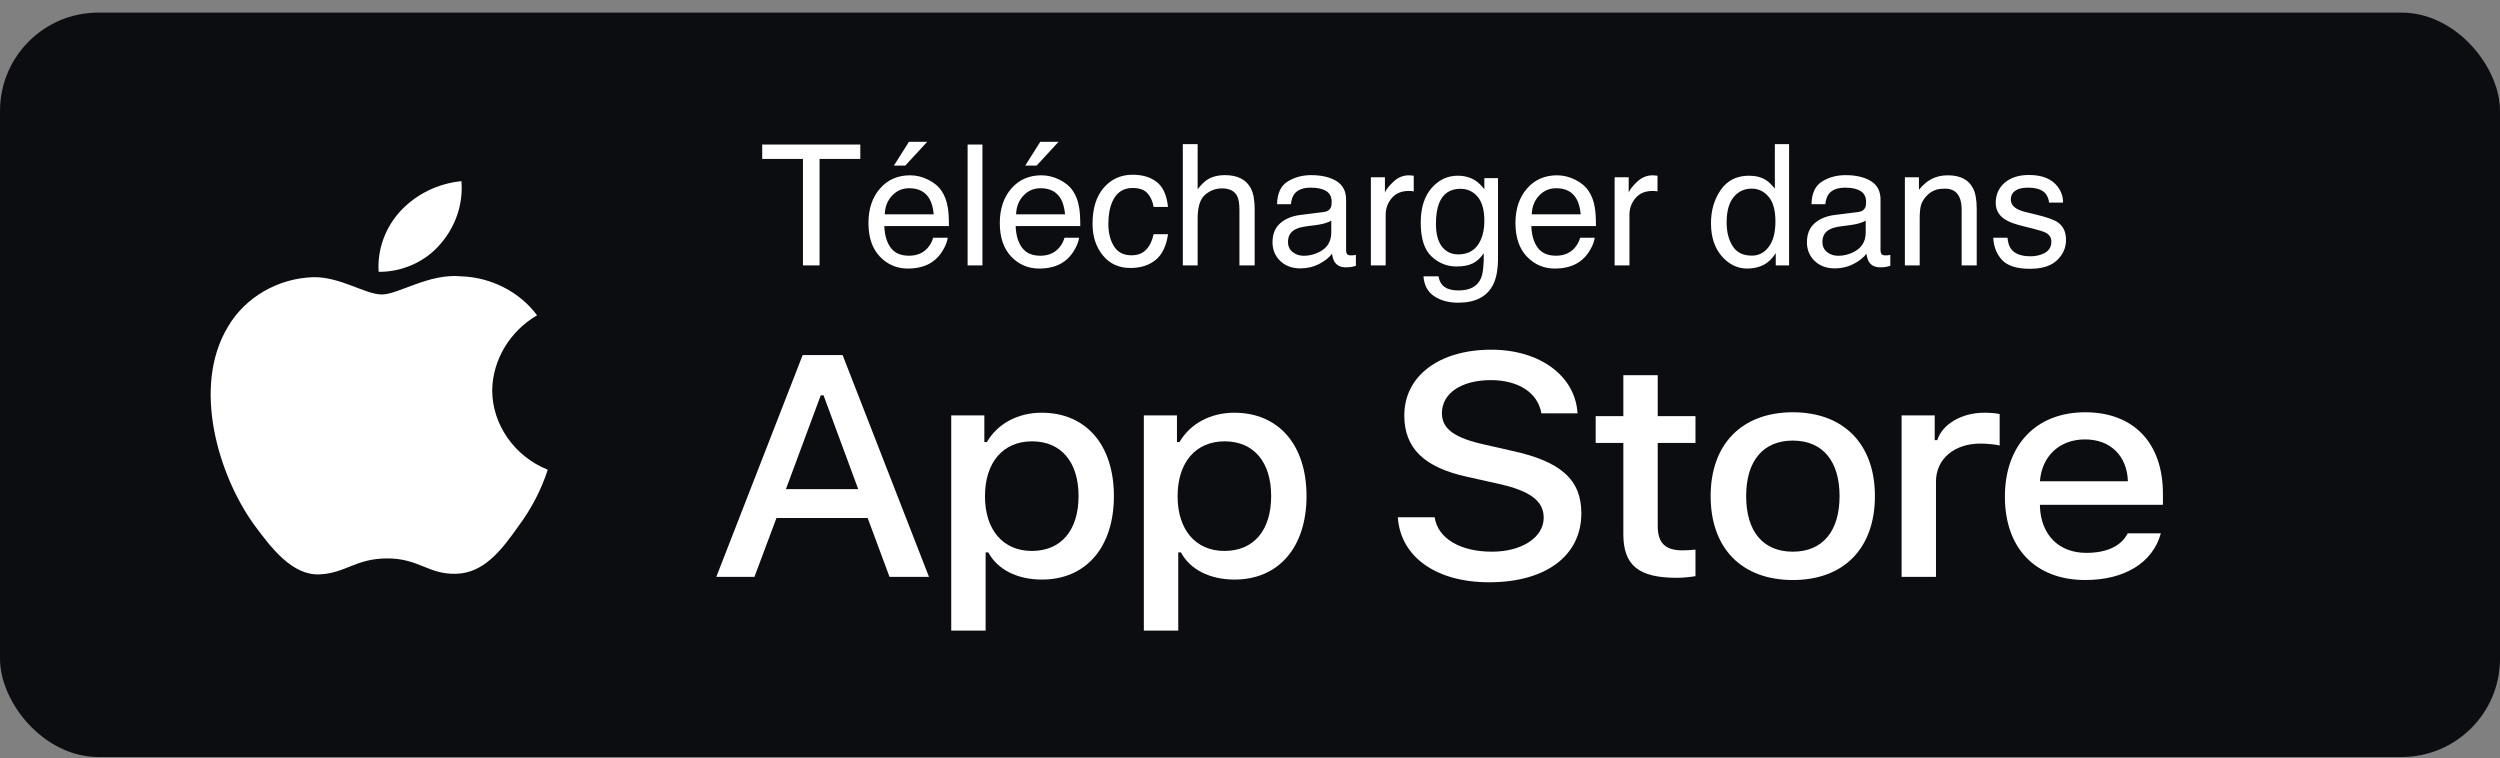
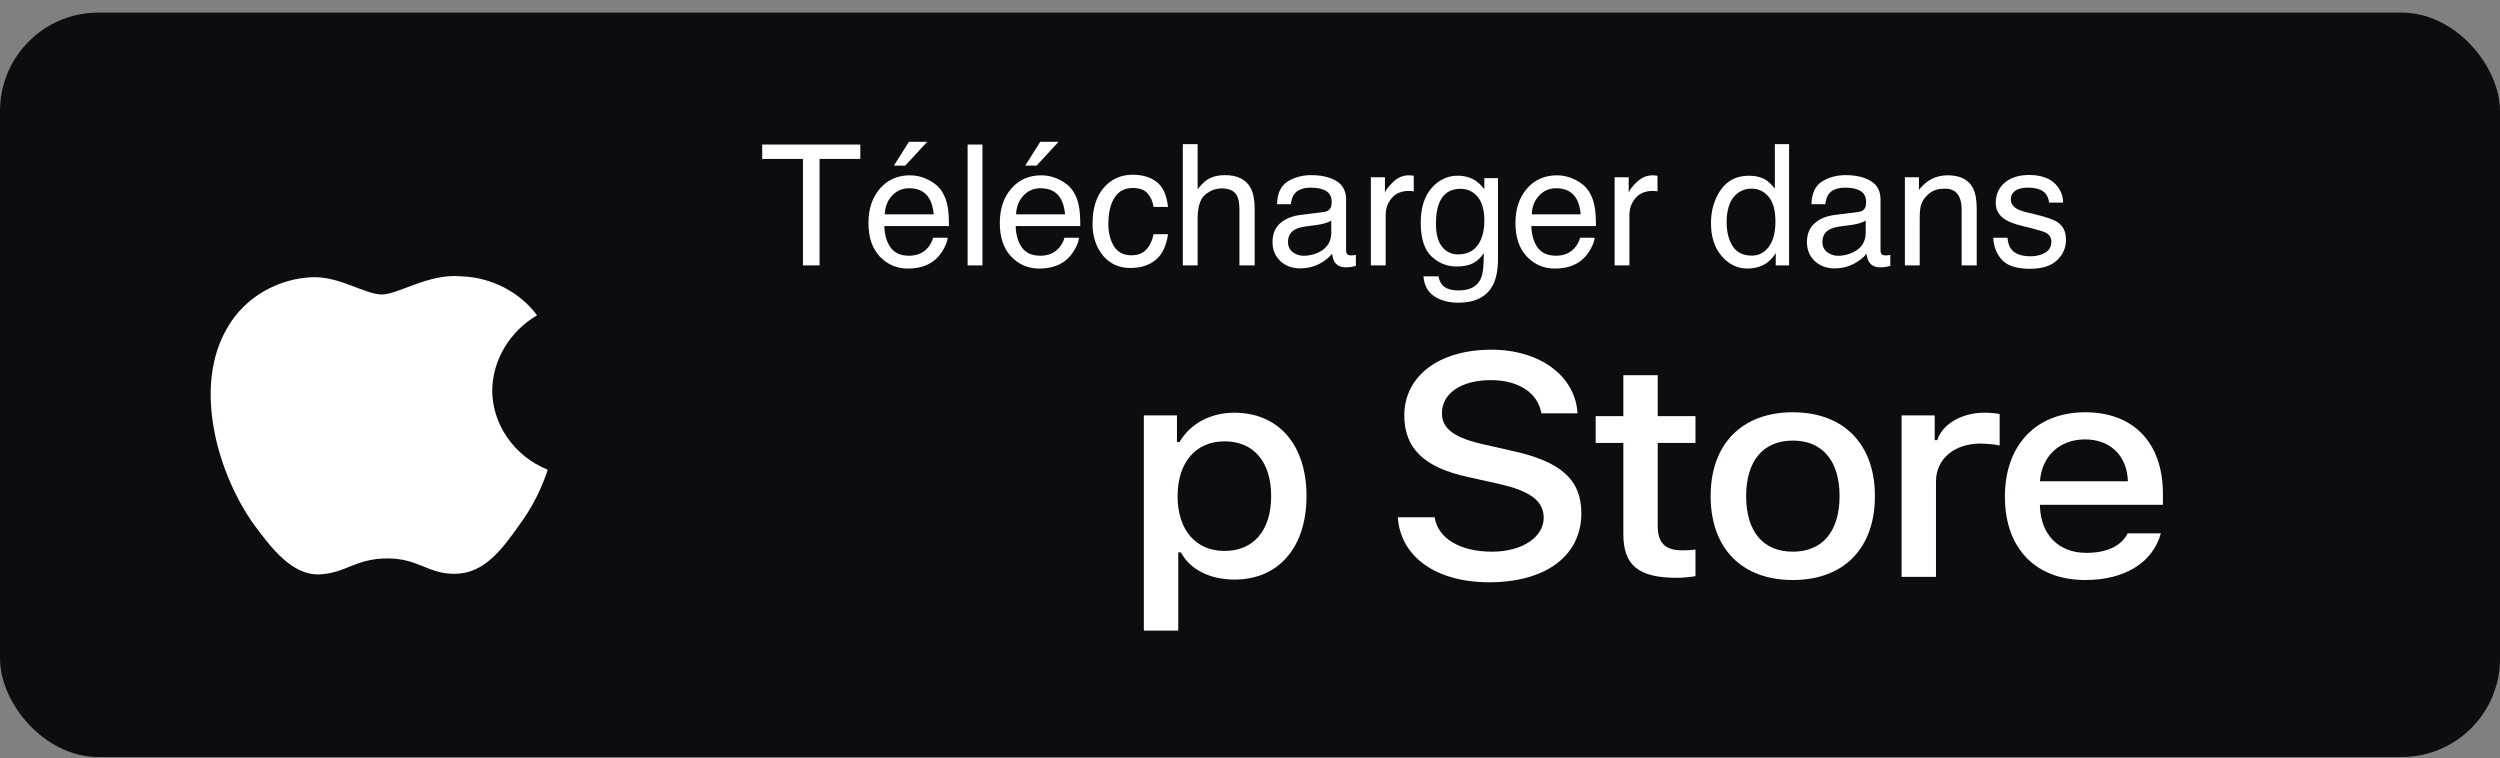
<svg xmlns="http://www.w3.org/2000/svg" width="178" height="54" viewBox="0 0 178 54" fill="none">
  <rect x="0" y="0" width="178" height="54" fill="#808080" stroke="none" />
  <rect y="0.898" width="178" height="53" rx="7" fill="#0C0D10" />
  <path d="M115.582 26.713V29.628H113.612V31.539H115.582V38.034C115.582 40.252 116.664 41.139 119.386 41.139C119.864 41.139 120.319 41.086 120.718 41.023V39.132C120.376 39.164 120.16 39.185 119.784 39.185C118.566 39.185 118.03 38.657 118.03 37.453V31.539H120.718V29.628H118.03V26.713H115.582Z" fill="white" />
  <path d="M127.651 41.297C131.273 41.297 133.494 39.048 133.494 35.32C133.494 31.613 131.262 29.354 127.651 29.354C124.03 29.354 121.798 31.613 121.798 35.32C121.798 39.048 124.019 41.297 127.651 41.297ZM127.651 39.28C125.522 39.28 124.326 37.833 124.326 35.32C124.326 32.828 125.522 31.37 127.651 31.37C129.77 31.37 130.977 32.828 130.977 35.32C130.977 37.823 129.77 39.28 127.651 39.28Z" fill="white" />
  <path d="M135.394 41.075H137.842V34.285C137.842 32.669 139.152 31.582 141.008 31.582C141.441 31.582 142.17 31.656 142.375 31.719V29.48C142.113 29.417 141.646 29.385 141.281 29.385C139.664 29.385 138.286 30.209 137.933 31.339H137.751V29.575H135.394V41.075Z" fill="white" />
  <path d="M148.454 31.286C150.265 31.286 151.449 32.458 151.506 34.264H145.243C145.379 32.469 146.643 31.286 148.454 31.286ZM151.495 37.971C151.039 38.868 150.026 39.364 148.545 39.364C146.586 39.364 145.322 38.087 145.243 36.07V35.943H154V35.151C154 31.539 151.916 29.354 148.465 29.354C144.969 29.354 142.749 31.687 142.749 35.362C142.749 39.037 144.924 41.297 148.477 41.297C151.312 41.297 153.294 40.03 153.852 37.971H151.495Z" fill="white" />
  <path d="M99.525 36.828C99.714 39.652 102.252 41.458 106.029 41.458C110.066 41.458 112.592 39.565 112.592 36.544C112.592 34.169 111.152 32.855 107.658 32.1L105.781 31.673C103.562 31.192 102.665 30.546 102.665 29.419C102.665 27.996 104.058 27.065 106.147 27.065C108.13 27.065 109.499 27.974 109.747 29.429H112.32C112.167 26.77 109.641 24.898 106.182 24.898C102.464 24.898 99.986 26.77 99.986 29.583C99.986 31.903 101.39 33.282 104.471 33.95L106.666 34.442C108.921 34.935 109.912 35.657 109.912 36.861C109.912 38.262 108.354 39.28 106.23 39.28C103.952 39.28 102.37 38.328 102.146 36.828H99.525Z" fill="white" />
-   <path d="M74.162 29.385C72.476 29.385 71.019 30.167 70.267 31.476H70.085V29.575H67.728V44.898H70.176V39.333H70.37C71.019 40.547 72.419 41.265 74.185 41.265C77.316 41.265 79.309 38.974 79.309 35.32C79.309 31.666 77.316 29.385 74.162 29.385ZM73.467 39.227C71.417 39.227 70.13 37.728 70.13 35.331C70.13 32.923 71.417 31.423 73.479 31.423C75.551 31.423 76.793 32.891 76.793 35.32C76.793 37.759 75.551 39.227 73.467 39.227Z" fill="white" />
  <path d="M87.877 29.385C86.191 29.385 84.734 30.167 83.982 31.476H83.8V29.575H81.442V44.898H83.891V39.333H84.085C84.734 40.547 86.135 41.265 87.9 41.265C91.031 41.265 93.024 38.974 93.024 35.32C93.024 31.666 91.031 29.385 87.877 29.385ZM87.182 39.227C85.132 39.227 83.845 37.728 83.845 35.331C83.845 32.923 85.132 31.423 87.194 31.423C89.266 31.423 90.507 32.891 90.507 35.32C90.507 37.759 89.266 39.227 87.182 39.227Z" fill="white" />
-   <path d="M63.335 41.075H66.144L59.994 25.281H57.15L51 41.075H53.715L55.285 36.883H61.777L63.335 41.075ZM58.436 28.149H58.637L61.104 34.825H55.958L58.436 28.149Z" fill="white" />
  <path d="M35.045 27.788C35.075 25.627 36.298 23.582 38.238 22.45C37.014 20.79 34.964 19.738 32.831 19.675C30.556 19.448 28.351 20.967 27.192 20.967C26.01 20.967 24.225 19.698 22.303 19.735C19.798 19.812 17.463 21.164 16.244 23.243C13.624 27.548 15.578 33.876 18.088 37.356C19.344 39.06 20.811 40.964 22.731 40.896C24.61 40.822 25.312 39.759 27.58 39.759C29.827 39.759 30.486 40.896 32.445 40.853C34.461 40.822 35.731 39.142 36.943 37.421C37.845 36.207 38.539 34.865 39 33.445C36.63 32.494 35.048 30.23 35.045 27.788Z" fill="white" />
-   <path d="M31.345 17.386C32.444 16.134 32.986 14.524 32.855 12.898C31.175 13.066 29.624 13.827 28.509 15.032C27.42 16.209 26.853 17.791 26.96 19.354C28.64 19.371 30.292 18.629 31.345 17.386Z" fill="white" />
  <path d="M61.254 10.291V11.316H58.353V18.898H57.17V11.316H54.27V10.291H61.254ZM64.799 12.482C65.244 12.482 65.676 12.588 66.094 12.799C66.512 13.005 66.83 13.275 67.049 13.607C67.26 13.924 67.4 14.293 67.471 14.714C67.533 15.004 67.564 15.464 67.564 16.097H62.965C62.984 16.734 63.135 17.246 63.416 17.632C63.697 18.015 64.133 18.207 64.723 18.207C65.273 18.207 65.713 18.025 66.041 17.662C66.228 17.451 66.361 17.207 66.439 16.929H67.477C67.449 17.16 67.357 17.418 67.201 17.703C67.049 17.984 66.877 18.215 66.686 18.394C66.365 18.707 65.969 18.918 65.496 19.027C65.242 19.09 64.955 19.121 64.635 19.121C63.853 19.121 63.191 18.837 62.648 18.271C62.105 17.701 61.834 16.904 61.834 15.88C61.834 14.873 62.107 14.054 62.654 13.425C63.201 12.796 63.916 12.482 64.799 12.482ZM66.481 15.259C66.438 14.802 66.338 14.437 66.182 14.164C65.893 13.656 65.41 13.402 64.734 13.402C64.25 13.402 63.844 13.578 63.516 13.929C63.188 14.277 63.014 14.72 62.994 15.259H66.481ZM66.018 10.097L64.453 11.791H63.645L64.717 10.097H66.018ZM68.894 10.291H69.949V18.898H68.894V10.291ZM74.15 12.482C74.596 12.482 75.027 12.588 75.445 12.799C75.863 13.005 76.182 13.275 76.4 13.607C76.611 13.924 76.752 14.293 76.822 14.714C76.885 15.004 76.916 15.464 76.916 16.097H72.316C72.336 16.734 72.486 17.246 72.768 17.632C73.049 18.015 73.484 18.207 74.074 18.207C74.625 18.207 75.064 18.025 75.393 17.662C75.58 17.451 75.713 17.207 75.791 16.929H76.828C76.801 17.16 76.709 17.418 76.553 17.703C76.4 17.984 76.228 18.215 76.037 18.394C75.717 18.707 75.32 18.918 74.848 19.027C74.594 19.09 74.307 19.121 73.986 19.121C73.205 19.121 72.543 18.837 72 18.271C71.457 17.701 71.186 16.904 71.186 15.88C71.186 14.873 71.459 14.054 72.006 13.425C72.553 12.796 73.268 12.482 74.15 12.482ZM75.832 15.259C75.789 14.802 75.689 14.437 75.533 14.164C75.244 13.656 74.762 13.402 74.086 13.402C73.602 13.402 73.195 13.578 72.867 13.929C72.539 14.277 72.365 14.72 72.346 15.259H75.832ZM75.369 10.097L73.805 11.791H72.996L74.068 10.097H75.369ZM80.637 12.441C81.344 12.441 81.918 12.613 82.359 12.957C82.805 13.3 83.072 13.892 83.162 14.732H82.137C82.074 14.345 81.932 14.025 81.709 13.771C81.486 13.513 81.129 13.384 80.637 13.384C79.965 13.384 79.484 13.713 79.195 14.369C79.008 14.795 78.914 15.32 78.914 15.945C78.914 16.574 79.047 17.103 79.312 17.533C79.578 17.962 79.996 18.177 80.566 18.177C81.004 18.177 81.35 18.045 81.603 17.779C81.861 17.509 82.039 17.142 82.137 16.677H83.162C83.045 17.509 82.752 18.119 82.283 18.506C81.814 18.888 81.215 19.08 80.484 19.08C79.664 19.08 79.01 18.781 78.522 18.183C78.033 17.582 77.789 16.832 77.789 15.933C77.789 14.832 78.057 13.974 78.592 13.361C79.127 12.748 79.809 12.441 80.637 12.441ZM84.217 10.261H85.272V13.472C85.522 13.156 85.746 12.933 85.945 12.804C86.285 12.582 86.709 12.47 87.217 12.47C88.127 12.47 88.744 12.789 89.068 13.425C89.244 13.773 89.332 14.255 89.332 14.873V18.898H88.248V14.943C88.248 14.482 88.189 14.144 88.072 13.929C87.881 13.586 87.522 13.414 86.994 13.414C86.557 13.414 86.16 13.564 85.805 13.865C85.449 14.166 85.272 14.734 85.272 15.57V18.898H84.217V10.261ZM91.705 17.228C91.705 17.533 91.816 17.773 92.039 17.949C92.262 18.125 92.525 18.212 92.83 18.212C93.201 18.212 93.561 18.127 93.908 17.955C94.494 17.67 94.787 17.203 94.787 16.554V15.705C94.658 15.787 94.492 15.855 94.289 15.91C94.086 15.964 93.887 16.003 93.691 16.027L93.053 16.109C92.67 16.16 92.383 16.24 92.191 16.349C91.867 16.533 91.705 16.826 91.705 17.228ZM94.26 15.095C94.502 15.064 94.664 14.963 94.746 14.791C94.793 14.697 94.816 14.562 94.816 14.386C94.816 14.027 94.688 13.767 94.43 13.607C94.176 13.443 93.811 13.361 93.334 13.361C92.783 13.361 92.393 13.509 92.162 13.806C92.033 13.97 91.949 14.214 91.91 14.539H90.926C90.945 13.765 91.195 13.228 91.676 12.927C92.16 12.623 92.721 12.47 93.357 12.47C94.096 12.47 94.695 12.611 95.156 12.892C95.613 13.174 95.842 13.611 95.842 14.205V17.82C95.842 17.929 95.863 18.017 95.906 18.084C95.953 18.15 96.049 18.183 96.193 18.183C96.24 18.183 96.293 18.181 96.352 18.177C96.41 18.17 96.473 18.16 96.539 18.148V18.927C96.375 18.974 96.25 19.003 96.164 19.015C96.078 19.027 95.961 19.033 95.812 19.033C95.449 19.033 95.186 18.904 95.022 18.646C94.936 18.509 94.875 18.316 94.84 18.066C94.625 18.347 94.316 18.591 93.914 18.799C93.512 19.006 93.068 19.109 92.584 19.109C92.002 19.109 91.525 18.933 91.154 18.582C90.787 18.226 90.603 17.783 90.603 17.252C90.603 16.67 90.785 16.218 91.148 15.898C91.512 15.578 91.988 15.38 92.578 15.306L94.26 15.095ZM97.606 12.623H98.607V13.707C98.689 13.496 98.891 13.24 99.211 12.939C99.531 12.634 99.9 12.482 100.318 12.482C100.338 12.482 100.371 12.484 100.418 12.488C100.465 12.492 100.545 12.5 100.658 12.511V13.625C100.596 13.613 100.537 13.605 100.482 13.601C100.432 13.597 100.375 13.595 100.312 13.595C99.781 13.595 99.373 13.767 99.088 14.111C98.803 14.451 98.66 14.843 98.66 15.289V18.898H97.606V12.623ZM103.787 12.511C104.279 12.511 104.709 12.632 105.076 12.875C105.275 13.011 105.479 13.211 105.686 13.472V12.681H106.658V18.388C106.658 19.185 106.541 19.814 106.307 20.275C105.869 21.127 105.043 21.552 103.828 21.552C103.152 21.552 102.584 21.4 102.123 21.095C101.662 20.795 101.404 20.322 101.35 19.677H102.422C102.473 19.959 102.574 20.175 102.727 20.328C102.965 20.562 103.34 20.679 103.852 20.679C104.66 20.679 105.189 20.394 105.439 19.824C105.588 19.488 105.656 18.888 105.645 18.025C105.434 18.345 105.18 18.584 104.883 18.74C104.586 18.896 104.193 18.974 103.705 18.974C103.025 18.974 102.43 18.734 101.918 18.253C101.41 17.769 101.156 16.97 101.156 15.857C101.156 14.806 101.412 13.986 101.924 13.396C102.439 12.806 103.061 12.511 103.787 12.511ZM105.686 15.734C105.686 14.957 105.525 14.38 105.205 14.005C104.885 13.63 104.477 13.443 103.98 13.443C103.238 13.443 102.73 13.791 102.457 14.486C102.312 14.857 102.24 15.343 102.24 15.945C102.24 16.652 102.383 17.191 102.668 17.562C102.957 17.929 103.344 18.113 103.828 18.113C104.586 18.113 105.119 17.771 105.428 17.087C105.6 16.701 105.686 16.25 105.686 15.734ZM110.865 12.482C111.311 12.482 111.742 12.588 112.16 12.799C112.578 13.005 112.896 13.275 113.115 13.607C113.326 13.924 113.467 14.293 113.537 14.714C113.6 15.004 113.631 15.464 113.631 16.097H109.031C109.051 16.734 109.201 17.246 109.482 17.632C109.764 18.015 110.199 18.207 110.789 18.207C111.34 18.207 111.779 18.025 112.107 17.662C112.295 17.451 112.428 17.207 112.506 16.929H113.543C113.516 17.16 113.424 17.418 113.268 17.703C113.115 17.984 112.943 18.215 112.752 18.394C112.432 18.707 112.035 18.918 111.562 19.027C111.309 19.09 111.021 19.121 110.701 19.121C109.92 19.121 109.258 18.837 108.715 18.271C108.172 17.701 107.9 16.904 107.9 15.88C107.9 14.873 108.174 14.054 108.721 13.425C109.268 12.796 109.982 12.482 110.865 12.482ZM112.547 15.259C112.504 14.802 112.404 14.437 112.248 14.164C111.959 13.656 111.477 13.402 110.801 13.402C110.316 13.402 109.91 13.578 109.582 13.929C109.254 14.277 109.08 14.72 109.061 15.259H112.547ZM114.961 12.623H115.963V13.707C116.045 13.496 116.246 13.24 116.566 12.939C116.887 12.634 117.256 12.482 117.674 12.482C117.693 12.482 117.727 12.484 117.773 12.488C117.82 12.492 117.9 12.5 118.014 12.511V13.625C117.951 13.613 117.893 13.605 117.838 13.601C117.787 13.597 117.73 13.595 117.668 13.595C117.137 13.595 116.729 13.767 116.443 14.111C116.158 14.451 116.016 14.843 116.016 15.289V18.898H114.961V12.623ZM122.936 15.834C122.936 16.506 123.078 17.068 123.363 17.521C123.648 17.974 124.105 18.201 124.734 18.201C125.223 18.201 125.623 17.992 125.936 17.574C126.252 17.152 126.41 16.549 126.41 15.763C126.41 14.97 126.248 14.384 125.924 14.005C125.6 13.623 125.199 13.431 124.723 13.431C124.191 13.431 123.76 13.634 123.428 14.041C123.1 14.447 122.936 15.045 122.936 15.834ZM124.523 12.511C125.004 12.511 125.406 12.613 125.73 12.816C125.918 12.933 126.131 13.138 126.369 13.431V10.261H127.383V18.898H126.434V18.025C126.188 18.412 125.896 18.691 125.561 18.863C125.225 19.035 124.84 19.121 124.406 19.121C123.707 19.121 123.102 18.828 122.59 18.242C122.078 17.652 121.822 16.869 121.822 15.892C121.822 14.978 122.055 14.187 122.52 13.519C122.988 12.847 123.656 12.511 124.523 12.511ZM129.756 17.228C129.756 17.533 129.867 17.773 130.09 17.949C130.312 18.125 130.576 18.212 130.881 18.212C131.252 18.212 131.611 18.127 131.959 17.955C132.545 17.67 132.838 17.203 132.838 16.554V15.705C132.709 15.787 132.543 15.855 132.34 15.91C132.137 15.964 131.938 16.003 131.742 16.027L131.104 16.109C130.721 16.16 130.434 16.24 130.242 16.349C129.918 16.533 129.756 16.826 129.756 17.228ZM132.311 15.095C132.553 15.064 132.715 14.963 132.797 14.791C132.844 14.697 132.867 14.562 132.867 14.386C132.867 14.027 132.738 13.767 132.48 13.607C132.227 13.443 131.861 13.361 131.385 13.361C130.834 13.361 130.443 13.509 130.213 13.806C130.084 13.97 130 14.214 129.961 14.539H128.977C128.996 13.765 129.246 13.228 129.727 12.927C130.211 12.623 130.771 12.47 131.408 12.47C132.146 12.47 132.746 12.611 133.207 12.892C133.664 13.174 133.893 13.611 133.893 14.205V17.82C133.893 17.929 133.914 18.017 133.957 18.084C134.004 18.15 134.1 18.183 134.244 18.183C134.291 18.183 134.344 18.181 134.402 18.177C134.461 18.17 134.523 18.16 134.59 18.148V18.927C134.426 18.974 134.301 19.003 134.215 19.015C134.129 19.027 134.012 19.033 133.863 19.033C133.5 19.033 133.236 18.904 133.072 18.646C132.986 18.509 132.926 18.316 132.891 18.066C132.676 18.347 132.367 18.591 131.965 18.799C131.562 19.006 131.119 19.109 130.635 19.109C130.053 19.109 129.576 18.933 129.205 18.582C128.838 18.226 128.654 17.783 128.654 17.252C128.654 16.67 128.836 16.218 129.199 15.898C129.562 15.578 130.039 15.38 130.629 15.306L132.311 15.095ZM135.627 12.623H136.629V13.513C136.926 13.146 137.24 12.882 137.572 12.722C137.904 12.562 138.273 12.482 138.68 12.482C139.57 12.482 140.172 12.793 140.484 13.414C140.656 13.754 140.742 14.24 140.742 14.873V18.898H139.67V14.943C139.67 14.56 139.613 14.252 139.5 14.017C139.312 13.627 138.973 13.431 138.48 13.431C138.23 13.431 138.025 13.457 137.865 13.507C137.576 13.593 137.322 13.765 137.104 14.023C136.928 14.23 136.812 14.445 136.758 14.668C136.707 14.886 136.682 15.201 136.682 15.611V18.898H135.627V12.623ZM142.934 16.929C142.965 17.281 143.053 17.55 143.197 17.738C143.463 18.078 143.924 18.248 144.58 18.248C144.971 18.248 145.314 18.164 145.611 17.996C145.908 17.824 146.057 17.56 146.057 17.205C146.057 16.935 145.938 16.73 145.699 16.59C145.547 16.503 145.246 16.404 144.797 16.291L143.959 16.08C143.424 15.947 143.029 15.799 142.775 15.634C142.322 15.349 142.096 14.955 142.096 14.451C142.096 13.857 142.309 13.377 142.734 13.009C143.164 12.642 143.74 12.459 144.463 12.459C145.408 12.459 146.09 12.736 146.508 13.291C146.77 13.642 146.896 14.021 146.889 14.427H145.893C145.873 14.189 145.789 13.972 145.641 13.777C145.398 13.5 144.979 13.361 144.381 13.361C143.982 13.361 143.68 13.437 143.473 13.589C143.27 13.742 143.168 13.943 143.168 14.193C143.168 14.466 143.303 14.685 143.572 14.849C143.729 14.947 143.959 15.033 144.264 15.107L144.961 15.277C145.719 15.461 146.227 15.638 146.484 15.81C146.895 16.08 147.1 16.503 147.1 17.082C147.1 17.64 146.887 18.123 146.461 18.529C146.039 18.935 145.395 19.138 144.527 19.138C143.594 19.138 142.932 18.927 142.541 18.506C142.154 18.08 141.947 17.554 141.92 16.929H142.934Z" fill="white" />
</svg>